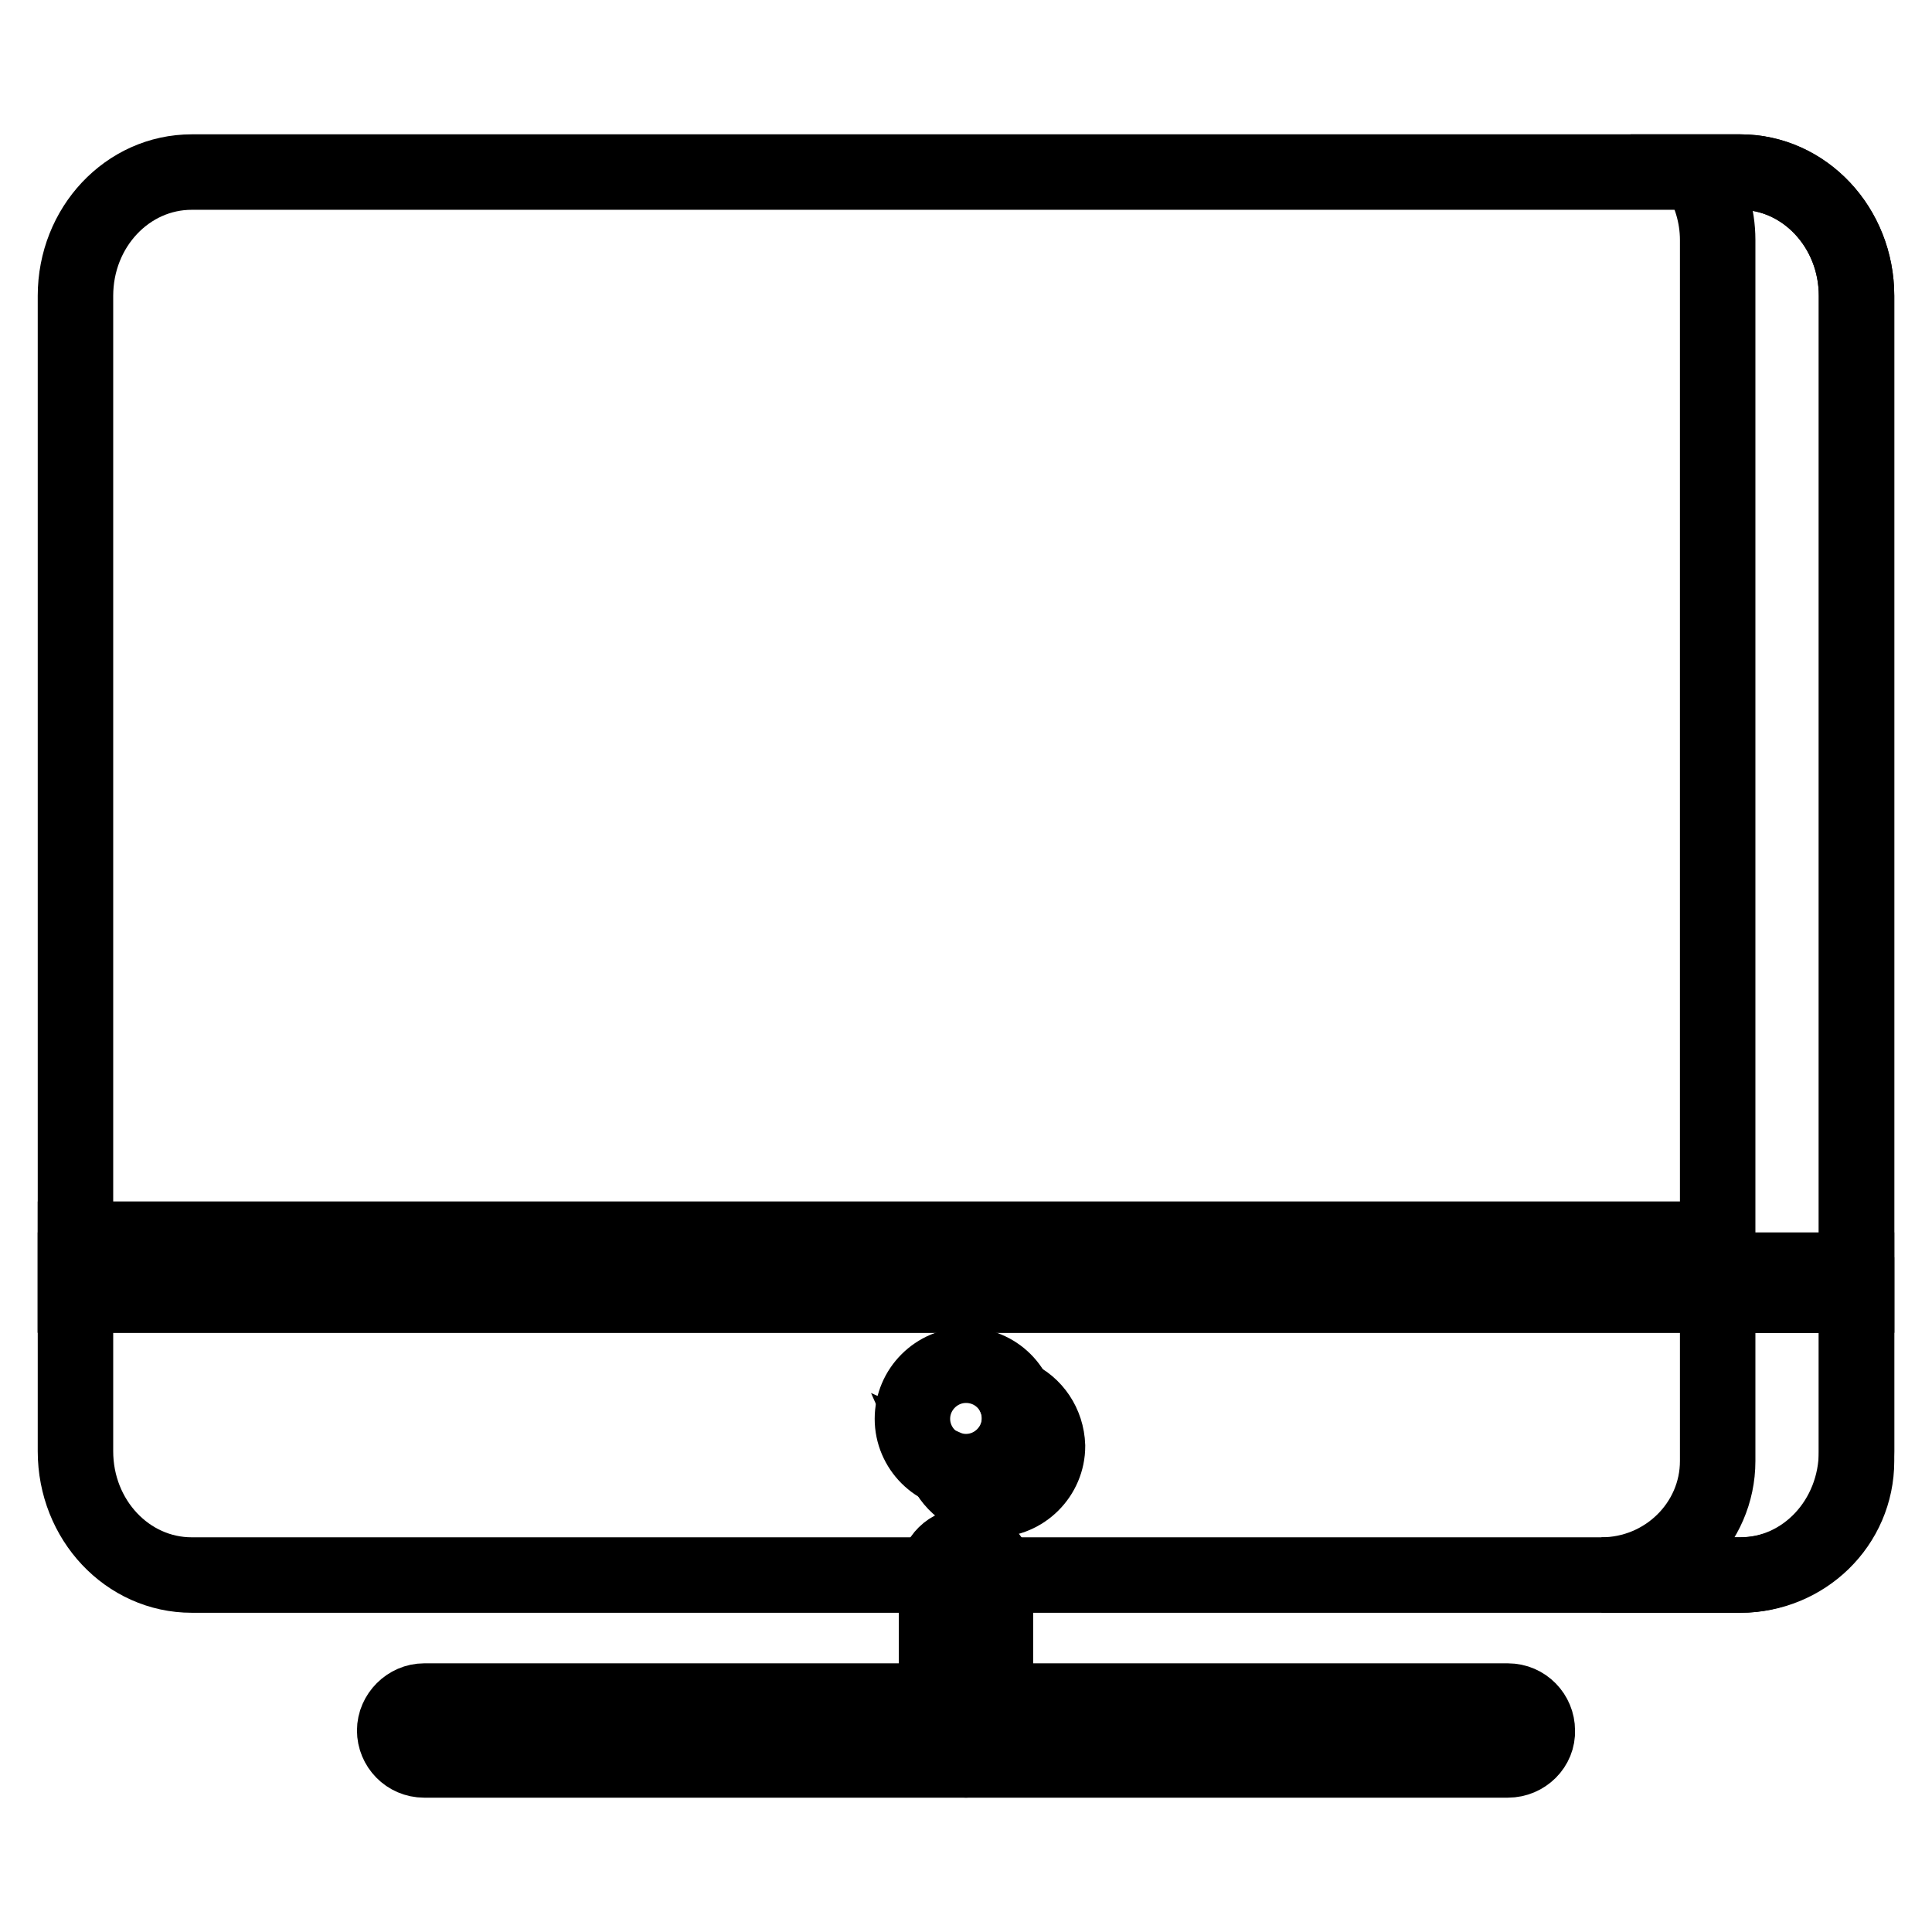
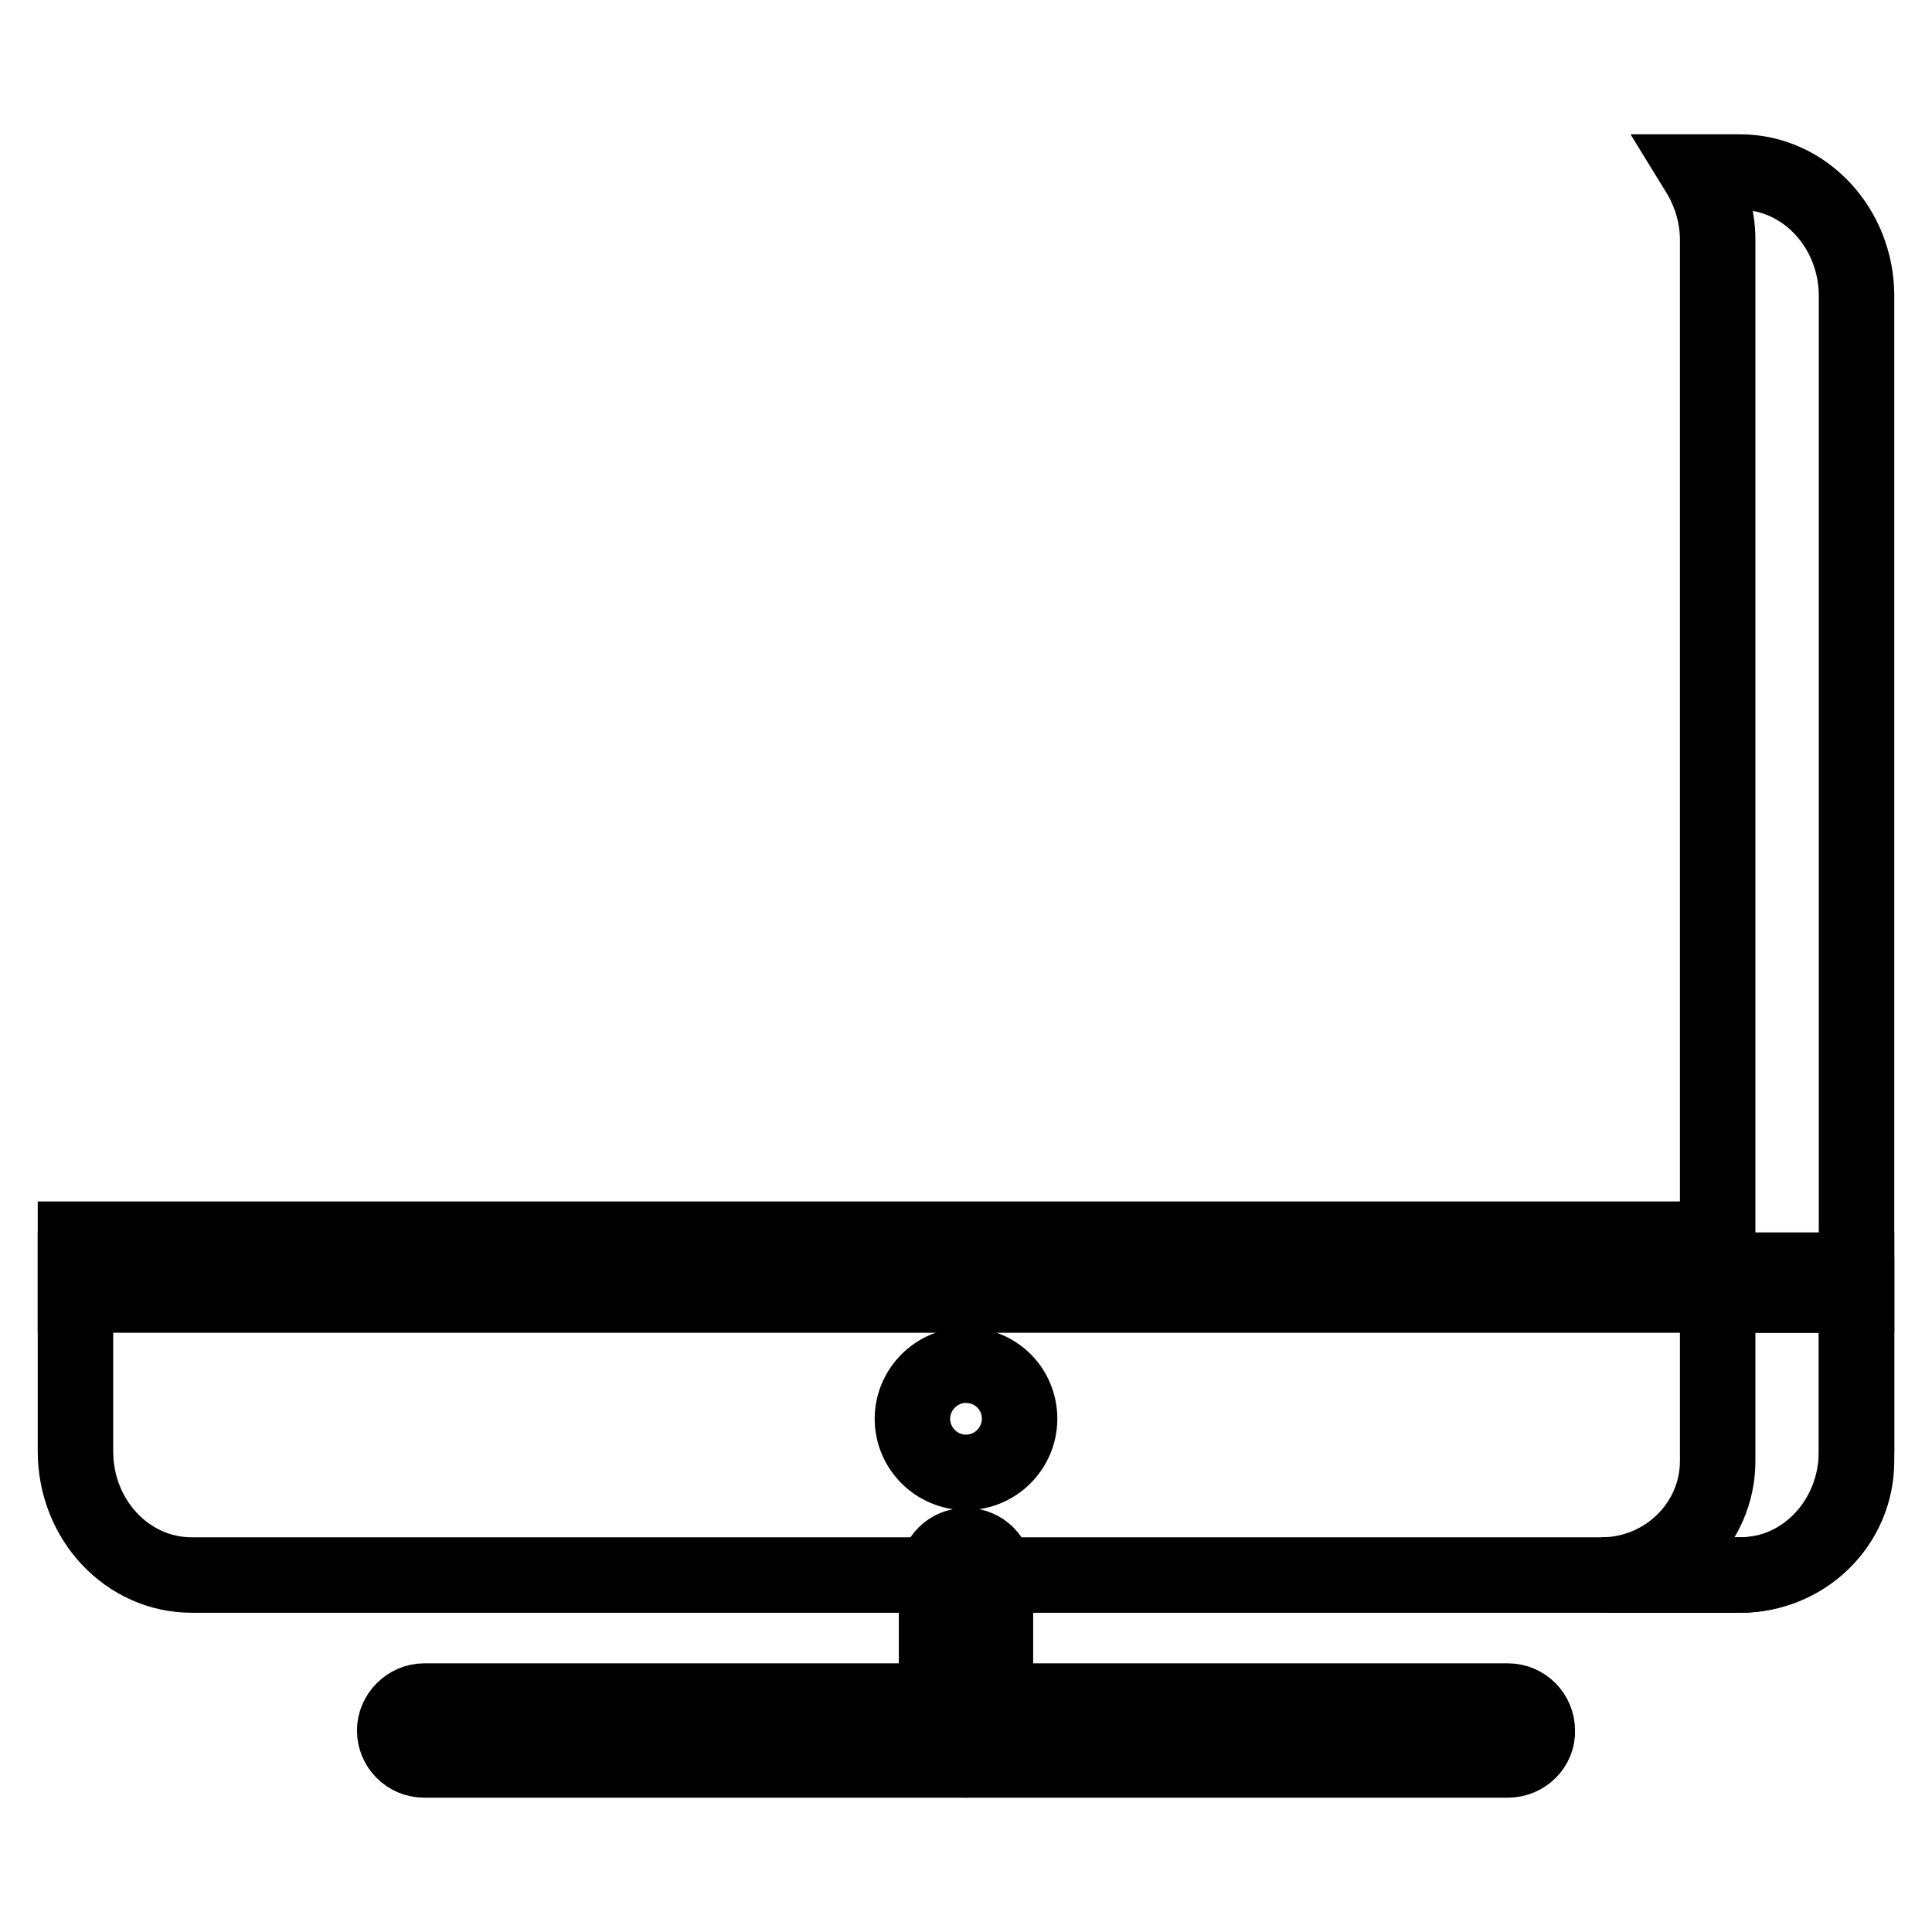
<svg xmlns="http://www.w3.org/2000/svg" version="1.1" x="0px" y="0px" viewBox="0 0 256 256" enable-background="new 0 0 256 256" xml:space="preserve">
  <g>
    <g>
      <path stroke-width="10" fill-opacity="0" stroke="#000000" d="M128,233.2c-2.2,0-3.9-1.8-3.9-3.9v-20.6c0-2.2,1.8-3.9,3.9-3.9c2.2,0,3.9,1.8,3.9,3.9v20.6C131.9,231.4,130.2,233.2,128,233.2z" />
      <path stroke-width="10" fill-opacity="0" stroke="#000000" d="M246,168.3v24c0,9.1-6.9,16.4-15.4,16.4H25.4c-8.5,0-15.4-7.3-15.4-16.4v-24H246z" />
      <path stroke-width="10" fill-opacity="0" stroke="#000000" d="M199.8,233.2H56.2c-2.2,0-3.9-1.8-3.9-3.9s1.8-3.9,3.9-3.9h143.6c2.2,0,3.9,1.8,3.9,3.9C203.8,231.4,202,233.2,199.8,233.2z" />
      <path stroke-width="10" fill-opacity="0" stroke="#000000" d="M135.1,188c0,3.9-3.2,7.1-7.1,7.1c-3.9,0-7.1-3.2-7.1-7.1s3.2-7.1,7.1-7.1C131.9,180.9,135.1,184,135.1,188z" />
-       <path stroke-width="10" fill-opacity="0" stroke="#000000" d="M134.5,185.1c0.4,0.9,0.6,1.8,0.6,2.8c0,3.9-3.2,7.1-7.1,7.1c-1,0-1.9-0.2-2.8-0.6c1.1,2.5,3.6,4.3,6.5,4.3c3.9,0,7.1-3.2,7.1-7.1C138.7,188.7,137,186.2,134.5,185.1z" />
-       <path stroke-width="10" fill-opacity="0" stroke="#000000" d="M246,171.6V39.2c0-9.1-6.9-16.4-15.4-16.4H25.4c-8.5,0-15.4,7.3-15.4,16.4v132.4H246L246,171.6z" />
      <path stroke-width="10" fill-opacity="0" stroke="#000000" d="M227.6,171.6v22c0,8.3-6.9,15.1-15.4,15.1h18.4c8.5,0,15.4-6.7,15.4-15.1v-22H227.6z" />
      <path stroke-width="10" fill-opacity="0" stroke="#000000" d="M230.6,22.8H225c1.6,2.6,2.6,5.7,2.6,9v132.4H10v7.4h236V39.2C246,30.2,239.1,22.8,230.6,22.8z" />
    </g>
  </g>
</svg>